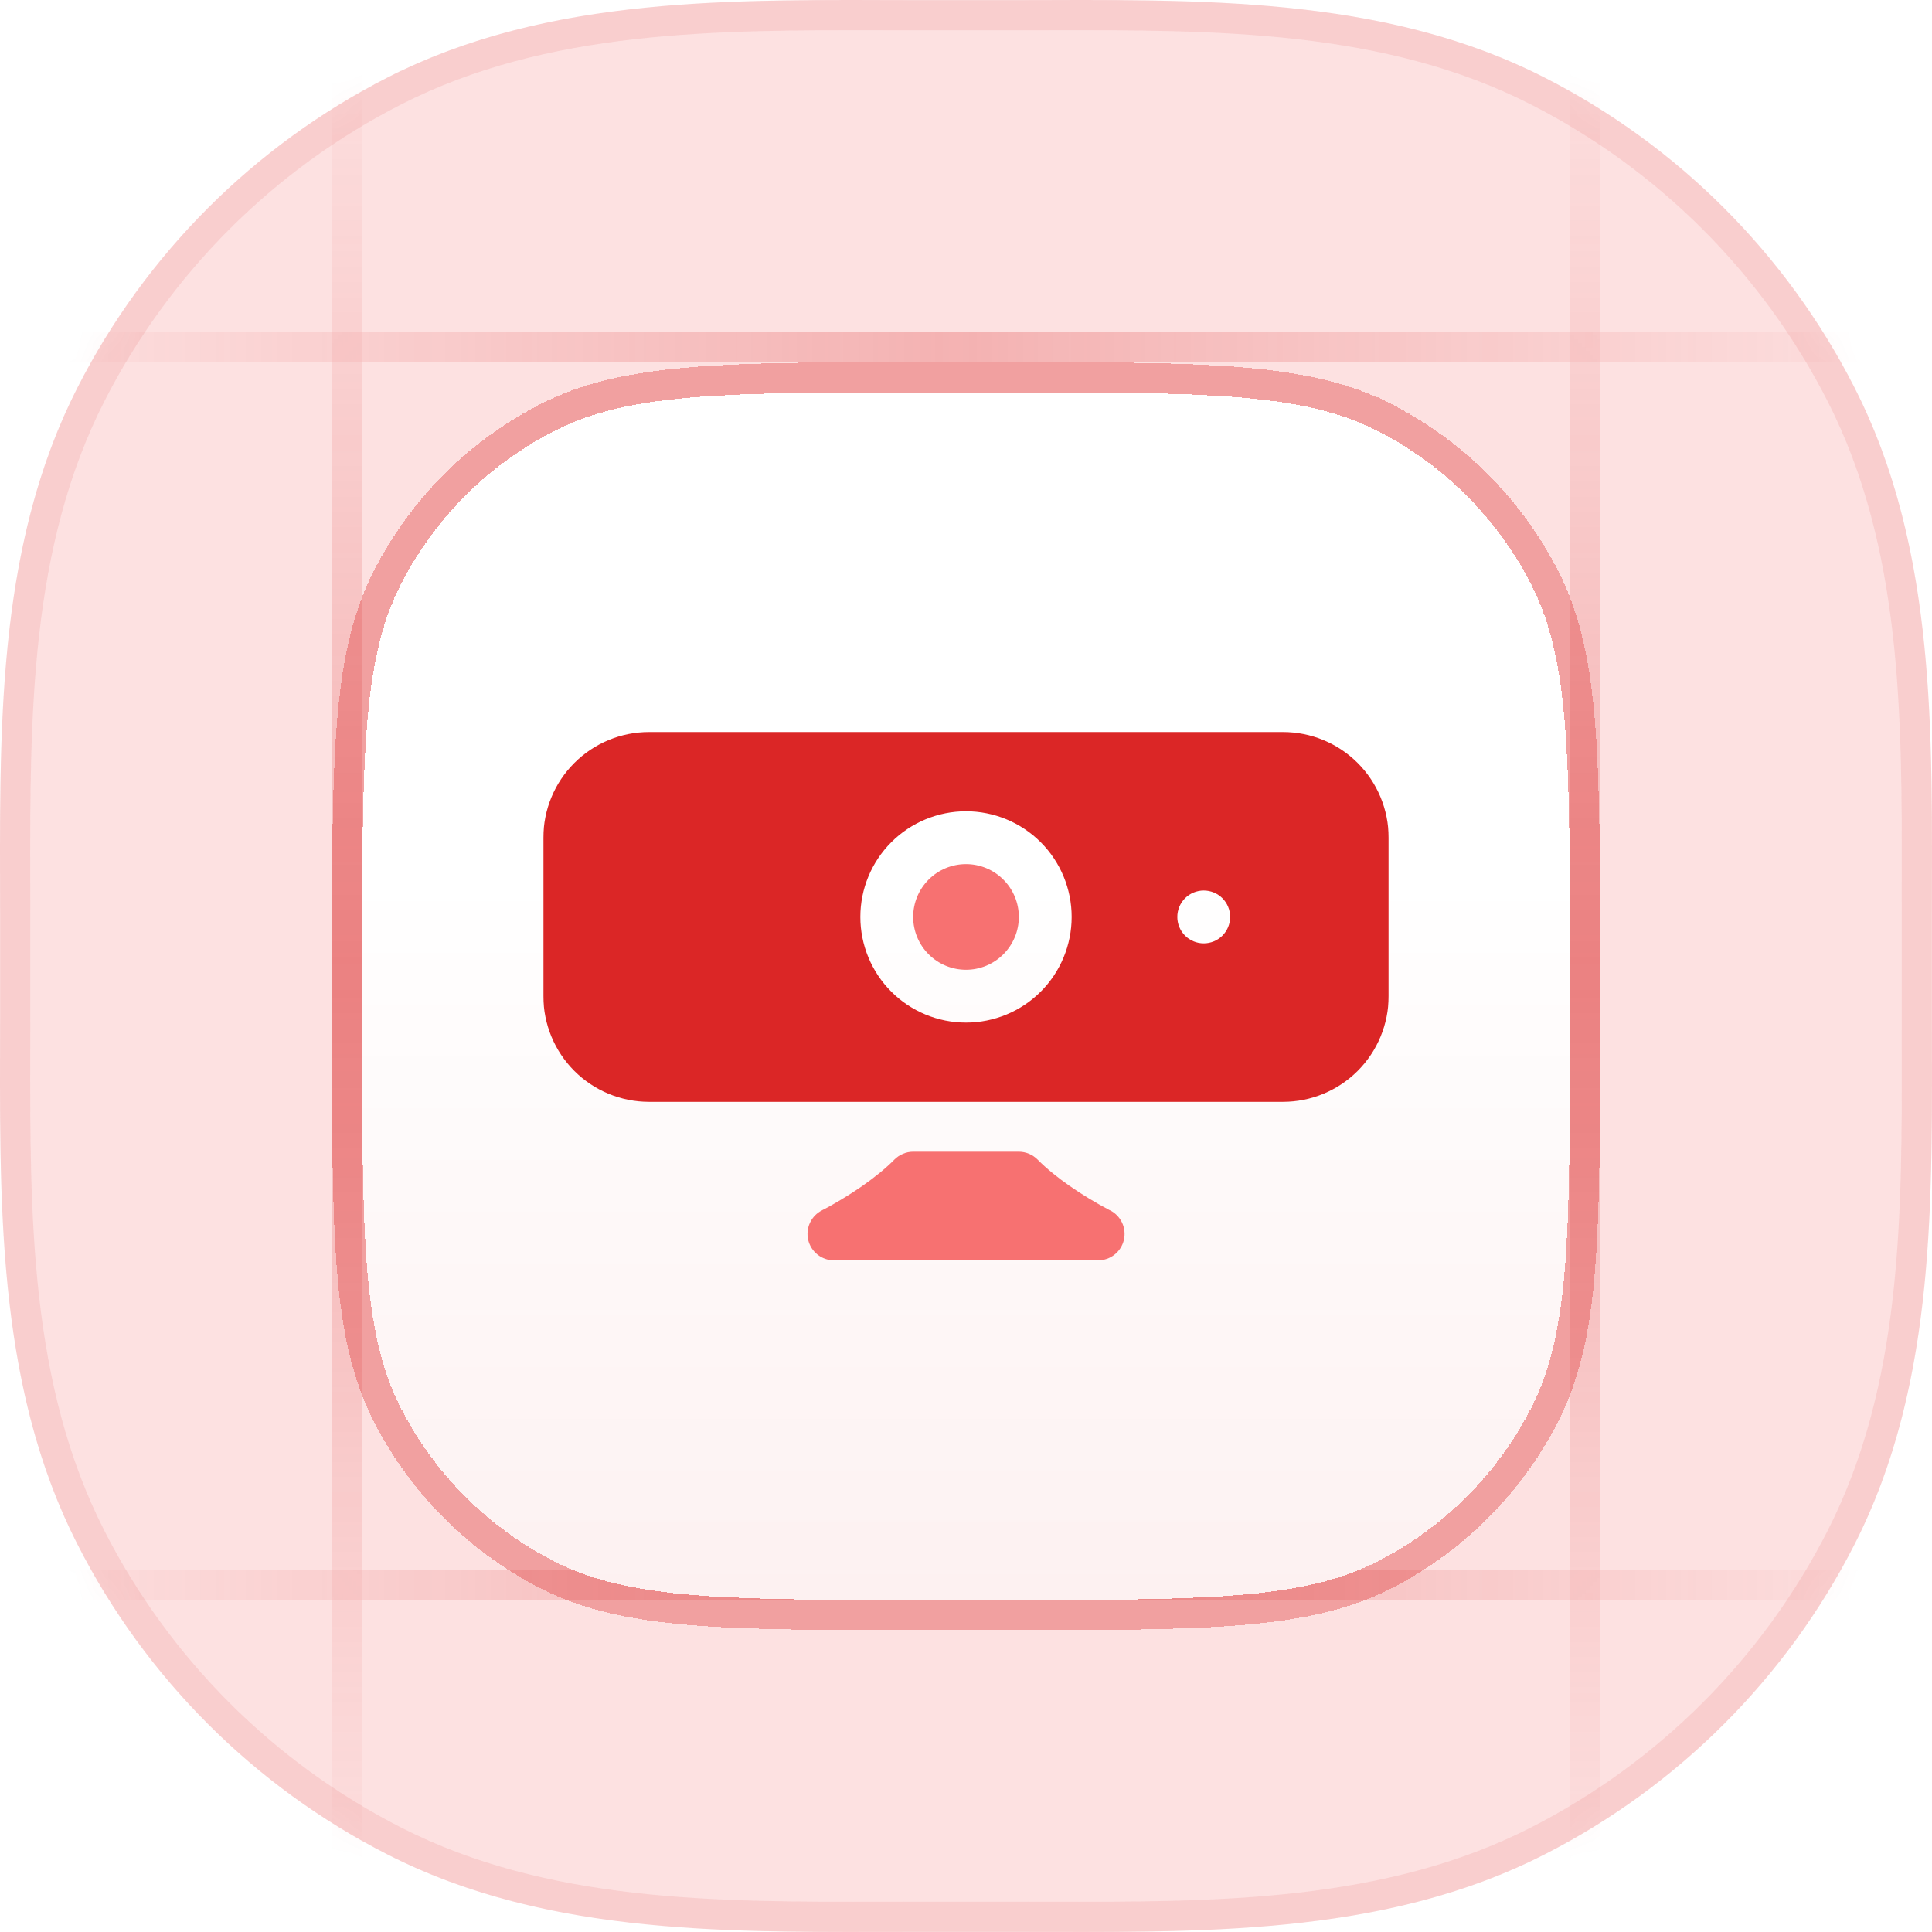
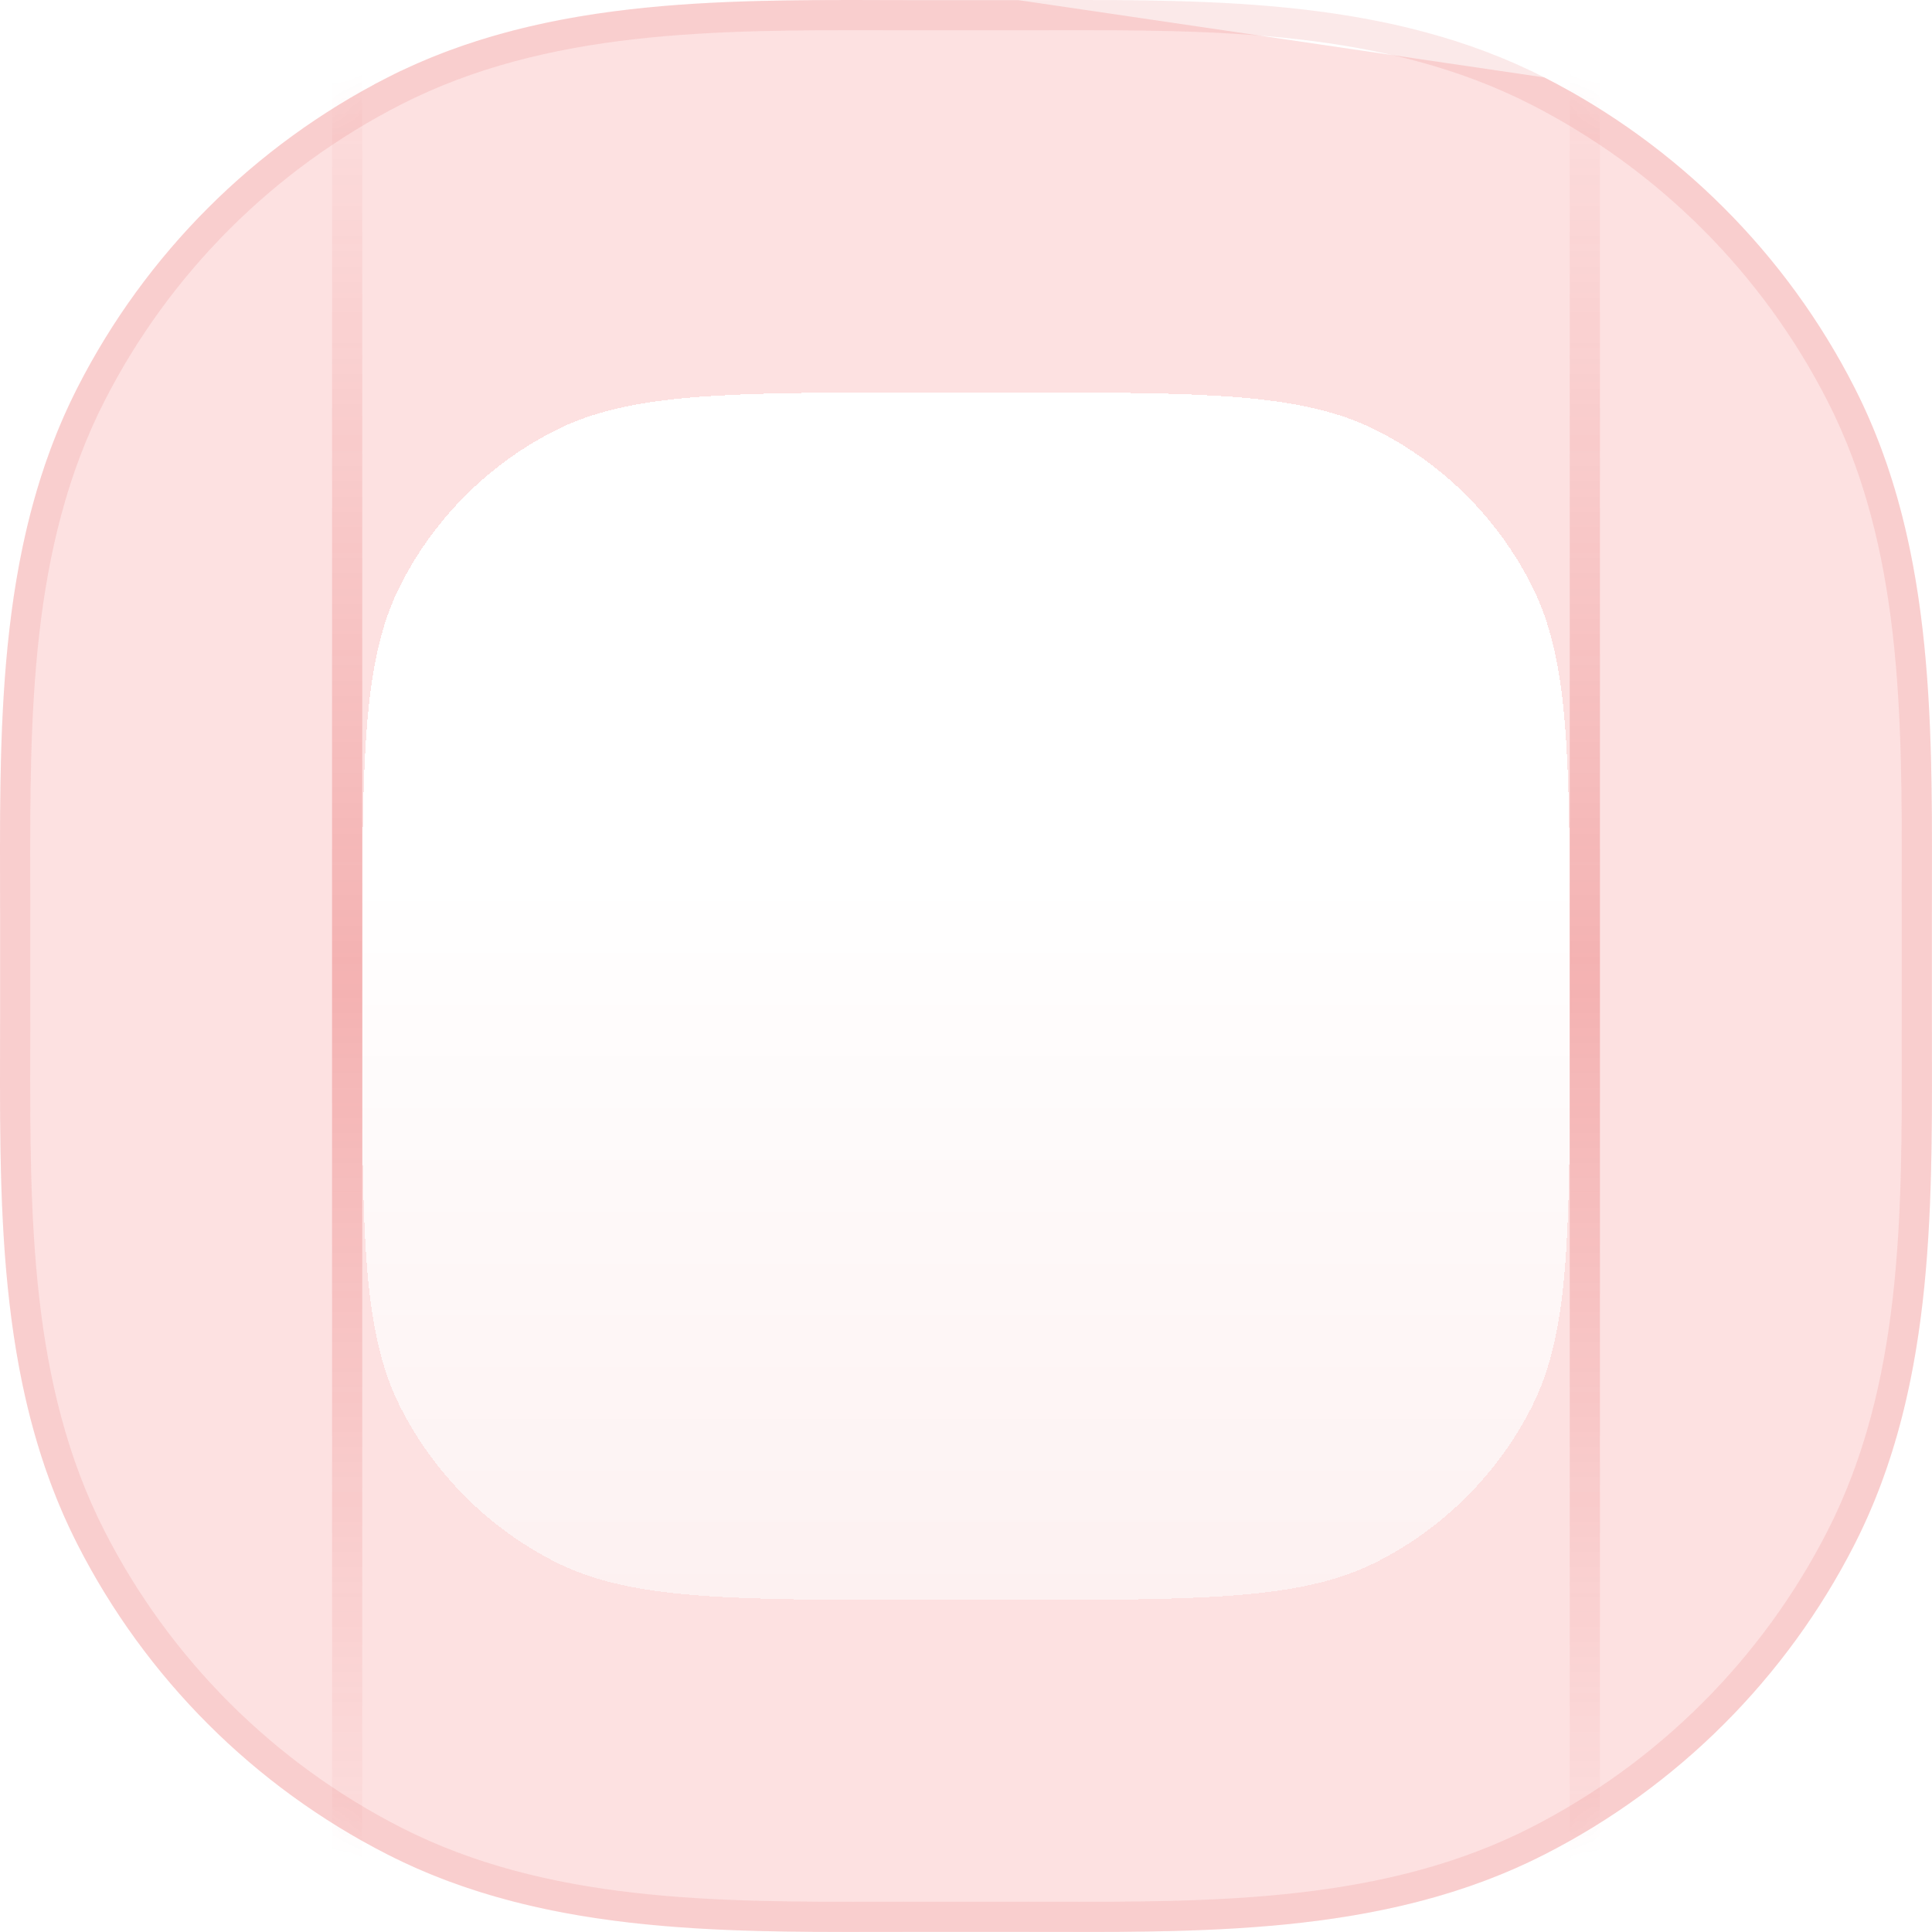
<svg xmlns="http://www.w3.org/2000/svg" width="64" height="64" viewBox="0 0 64 64" fill="none">
  <g clip-path="url(#clip0_931_2463)">
-     <path d="M51.159 2.565C55.583 4.82 59.18 8.417 61.434 12.841C64.177 18.223 63.998 24.39 63.997 30.269C63.997 31.423 63.997 32.577 63.997 33.731C63.998 39.609 64.177 45.777 61.435 51.159C59.18 55.583 55.583 59.18 51.159 61.434C45.777 64.177 39.61 63.998 33.731 63.997C32.577 63.997 31.423 63.997 30.269 63.997C24.39 63.998 18.223 64.177 12.841 61.435C8.417 59.181 4.82 55.584 2.566 51.159C-0.177 45.777 0.002 39.61 0.003 33.731C0.003 32.577 0.003 31.423 0.003 30.269C0.002 24.39 -0.177 18.223 2.566 12.841C4.82 8.416 8.417 4.82 12.841 2.565C18.223 -0.177 24.39 0.002 30.269 0.003C31.423 0.003 32.577 0.003 33.731 0.003C39.609 0.002 45.777 -0.177 51.159 2.565Z" fill="#FDE1E1" />
+     <path d="M51.159 2.565C55.583 4.82 59.18 8.417 61.434 12.841C64.177 18.223 63.998 24.39 63.997 30.269C63.997 31.423 63.997 32.577 63.997 33.731C63.998 39.609 64.177 45.777 61.435 51.159C59.18 55.583 55.583 59.18 51.159 61.434C45.777 64.177 39.61 63.998 33.731 63.997C32.577 63.997 31.423 63.997 30.269 63.997C24.39 63.998 18.223 64.177 12.841 61.435C8.417 59.181 4.82 55.584 2.566 51.159C-0.177 45.777 0.002 39.61 0.003 33.731C0.003 32.577 0.003 31.423 0.003 30.269C0.002 24.39 -0.177 18.223 2.566 12.841C4.82 8.416 8.417 4.82 12.841 2.565C18.223 -0.177 24.39 0.002 30.269 0.003C31.423 0.003 32.577 0.003 33.731 0.003Z" fill="#FDE1E1" />
    <path d="M13.068 3.011C18.03 0.483 23.686 0.492 29.285 0.501C29.613 0.502 29.941 0.503 30.269 0.503C31.423 0.503 32.577 0.503 33.731 0.503C34.059 0.503 34.387 0.502 34.715 0.501C40.314 0.492 45.97 0.483 50.932 3.011C55.262 5.217 58.783 8.738 60.989 13.068C63.517 18.03 63.508 23.686 63.498 29.285C63.498 29.613 63.497 29.941 63.497 30.269C63.497 31.423 63.497 32.577 63.497 33.731C63.497 34.059 63.498 34.387 63.498 34.715C63.508 40.314 63.517 45.97 60.989 50.932C58.783 55.262 55.262 58.783 50.932 60.989C45.97 63.517 40.314 63.508 34.715 63.498C34.387 63.498 34.059 63.497 33.731 63.497C32.577 63.497 31.423 63.497 30.269 63.497C29.941 63.497 29.613 63.498 29.285 63.498C23.686 63.508 18.03 63.517 13.068 60.989C8.738 58.783 5.218 55.263 3.011 50.932C0.483 45.97 0.492 40.314 0.501 34.714C0.502 34.386 0.503 34.059 0.503 33.731C0.503 33.38 0.503 33.029 0.503 32.678C0.503 31.875 0.503 31.072 0.503 30.269C0.503 29.941 0.502 29.614 0.501 29.286C0.492 23.686 0.483 18.03 3.011 13.068C5.218 8.738 8.738 5.217 13.068 3.011ZM13.068 3.011L12.841 2.565L13.068 3.011Z" stroke="#DB2626" stroke-opacity="0.1" />
    <mask id="mask0_931_2463" style="mask-type:alpha" maskUnits="userSpaceOnUse" x="0" y="0" width="64" height="64">
      <path d="M51.159 2.565C55.583 4.82 59.18 8.417 61.434 12.841C64.177 18.223 63.998 24.39 63.997 30.269C63.997 31.423 63.997 32.577 63.997 33.731C63.998 39.609 64.177 45.777 61.435 51.159C59.18 55.583 55.583 59.18 51.159 61.434C45.777 64.177 39.61 63.998 33.731 63.997C32.577 63.997 31.423 63.997 30.269 63.997C24.39 63.998 18.223 64.177 12.841 61.435C8.417 59.181 4.82 55.584 2.566 51.159C-0.177 45.777 0.002 39.61 0.003 33.731C0.003 32.577 0.003 31.423 0.003 30.269C0.002 24.39 -0.177 18.223 2.566 12.841C4.82 8.416 8.417 4.82 12.841 2.565C18.223 -0.177 24.39 0.002 30.269 0.003C31.423 0.003 32.577 0.003 33.731 0.003C39.609 0.002 45.777 -0.177 51.159 2.565Z" fill="#991B1B" />
    </mask>
    <g mask="url(#mask0_931_2463)">
      <g opacity="0.25">
        <rect x="11.5" y="-0.5" width="41" height="65" stroke="url(#paint0_linear_931_2463)" />
-         <rect x="-0.5" y="11.5" width="65" height="41" stroke="url(#paint1_linear_931_2463)" />
      </g>
      <g filter="url(#filter0_d_931_2463)">
        <path d="M12 30.667C12 24.133 12 20.866 13.272 18.37C14.39 16.175 16.175 14.39 18.37 13.271C20.866 12 24.133 12 30.667 12H33.333C39.867 12 43.134 12 45.63 13.271C47.825 14.39 49.61 16.175 50.728 18.37C52 20.866 52 24.133 52 30.667V33.333C52 39.867 52 43.134 50.728 45.63C49.61 47.825 47.825 49.61 45.63 50.728C43.134 52 39.867 52 33.333 52H30.667C24.133 52 20.866 52 18.37 50.728C16.175 49.61 14.39 47.825 13.272 45.63C12 43.134 12 39.867 12 33.333V30.667Z" fill="url(#paint2_linear_931_2463)" shape-rendering="crispEdges" />
-         <path d="M18.143 12.826L18.143 12.826C15.854 13.993 13.993 15.854 12.826 18.143C12.148 19.473 11.822 20.987 11.661 22.963C11.5 24.929 11.5 27.396 11.5 30.643V30.667V33.333V33.357C11.5 36.604 11.5 39.071 11.661 41.037C11.822 43.013 12.148 44.527 12.826 45.857C13.993 48.146 15.854 50.007 18.143 51.174C19.473 51.852 20.987 52.178 22.963 52.339C24.929 52.5 27.396 52.5 30.643 52.5H30.667H33.333H33.357C36.604 52.5 39.071 52.5 41.037 52.339C43.013 52.178 44.527 51.852 45.857 51.174C48.146 50.007 50.007 48.146 51.174 45.857C51.852 44.527 52.178 43.013 52.339 41.037C52.5 39.071 52.5 36.604 52.5 33.357V33.333V30.667V30.643C52.5 27.396 52.5 24.929 52.339 22.963C52.178 20.987 51.852 19.473 51.174 18.143C50.007 15.854 48.146 13.993 45.857 12.826L45.63 13.271L45.857 12.826C44.527 12.148 43.013 11.822 41.037 11.661C39.071 11.5 36.604 11.5 33.357 11.5H33.333H30.667H30.643C27.396 11.5 24.929 11.5 22.963 11.661C20.987 11.822 19.473 12.148 18.143 12.826Z" stroke="#DB2626" stroke-opacity="0.34" shape-rendering="crispEdges" />
      </g>
    </g>
    <g clip-path="url(#clip1_931_2463)">
      <g filter="url(#filter1_d_931_2463)">
        <path fill-rule="evenodd" clip-rule="evenodd" d="M19.025 24.275C19.681 23.619 20.572 23.25 21.5 23.25H42.5C43.428 23.25 44.319 23.619 44.975 24.275C45.631 24.931 46 25.822 46 26.75V32C46 32.928 45.631 33.819 44.975 34.475C44.319 35.131 43.428 35.5 42.5 35.5H21.5C20.572 35.5 19.681 35.131 19.025 34.475C18.369 33.819 18 32.928 18 32V26.75C18 25.822 18.369 24.931 19.025 24.275ZM34.475 26.9C33.819 26.244 32.928 25.875 32 25.875C31.072 25.875 30.181 26.244 29.525 26.9C28.869 27.556 28.5 28.447 28.5 29.375C28.5 30.303 28.869 31.194 29.525 31.85C30.181 32.506 31.072 32.875 32 32.875C32.928 32.875 33.819 32.506 34.475 31.85C35.131 31.194 35.5 30.303 35.5 29.375C35.5 28.447 35.131 27.556 34.475 26.9ZM39.256 29.994C39.42 30.158 39.643 30.25 39.875 30.25C40.107 30.25 40.33 30.158 40.494 29.994C40.658 29.83 40.75 29.607 40.75 29.375C40.75 29.143 40.658 28.92 40.494 28.756C40.33 28.592 40.107 28.5 39.875 28.5C39.643 28.5 39.42 28.592 39.256 28.756C39.092 28.92 39 29.143 39 29.375C39 29.607 39.092 29.83 39.256 29.994Z" fill="#DB2626" />
      </g>
      <g filter="url(#filter2_d_931_2463)">
        <path d="M30.762 28.138C30.434 28.466 30.25 28.911 30.25 29.375C30.25 29.839 30.434 30.284 30.762 30.612C31.091 30.941 31.536 31.125 32 31.125C32.464 31.125 32.909 30.941 33.237 30.612C33.566 30.284 33.75 29.839 33.75 29.375C33.75 28.911 33.566 28.466 33.237 28.138C32.909 27.809 32.464 27.625 32 27.625C31.536 27.625 31.091 27.809 30.762 28.138Z" fill="#F77171" />
        <path d="M29.912 37.221C29.805 37.266 29.708 37.332 29.627 37.414C29.321 37.724 28.946 38.02 28.572 38.282C28.266 38.494 27.951 38.693 27.628 38.877C27.506 38.95 27.381 39.017 27.254 39.081L27.236 39.091L27.233 39.093C27.057 39.181 26.916 39.326 26.832 39.505C26.749 39.683 26.728 39.885 26.773 40.076C26.819 40.268 26.928 40.439 27.082 40.561C27.237 40.684 27.428 40.75 27.625 40.75H36.375C36.573 40.751 36.765 40.685 36.92 40.562C37.075 40.44 37.184 40.269 37.23 40.076C37.275 39.884 37.254 39.682 37.17 39.503C37.086 39.324 36.944 39.179 36.767 39.091H36.762L36.744 39.081C36.29 38.842 35.85 38.575 35.428 38.282C35.055 38.022 34.679 37.724 34.373 37.414C34.292 37.332 34.195 37.266 34.088 37.221C33.981 37.176 33.866 37.152 33.75 37.152H30.25C30.134 37.152 30.019 37.176 29.912 37.221Z" fill="#F77171" />
      </g>
    </g>
  </g>
  <defs>
    <filter id="filter0_d_931_2463" x="7" y="8" width="50" height="50" filterUnits="userSpaceOnUse" color-interpolation-filters="sRGB">
      <feFlood flood-opacity="0" result="BackgroundImageFix" />
      <feColorMatrix in="SourceAlpha" type="matrix" values="0 0 0 0 0 0 0 0 0 0 0 0 0 0 0 0 0 0 127 0" result="hardAlpha" />
      <feOffset dy="1" />
      <feGaussianBlur stdDeviation="2" />
      <feComposite in2="hardAlpha" operator="out" />
      <feColorMatrix type="matrix" values="0 0 0 0 0.498 0 0 0 0 0.114 0 0 0 0 0.114 0 0 0 0.25 0" />
      <feBlend mode="normal" in2="BackgroundImageFix" result="effect1_dropShadow_931_2463" />
      <feBlend mode="normal" in="SourceGraphic" in2="effect1_dropShadow_931_2463" result="shape" />
    </filter>
    <filter id="filter1_d_931_2463" x="16" y="22.25" width="32" height="16.25" filterUnits="userSpaceOnUse" color-interpolation-filters="sRGB">
      <feFlood flood-opacity="0" result="BackgroundImageFix" />
      <feColorMatrix in="SourceAlpha" type="matrix" values="0 0 0 0 0 0 0 0 0 0 0 0 0 0 0 0 0 0 127 0" result="hardAlpha" />
      <feOffset dy="1" />
      <feGaussianBlur stdDeviation="1" />
      <feColorMatrix type="matrix" values="0 0 0 0 0.498 0 0 0 0 0.114 0 0 0 0 0.114 0 0 0 0.13 0" />
      <feBlend mode="multiply" in2="BackgroundImageFix" result="effect1_dropShadow_931_2463" />
      <feBlend mode="normal" in="SourceGraphic" in2="effect1_dropShadow_931_2463" result="shape" />
    </filter>
    <filter id="filter2_d_931_2463" x="24.75" y="26.625" width="14.503" height="17.125" filterUnits="userSpaceOnUse" color-interpolation-filters="sRGB">
      <feFlood flood-opacity="0" result="BackgroundImageFix" />
      <feColorMatrix in="SourceAlpha" type="matrix" values="0 0 0 0 0 0 0 0 0 0 0 0 0 0 0 0 0 0 127 0" result="hardAlpha" />
      <feOffset dy="1" />
      <feGaussianBlur stdDeviation="1" />
      <feColorMatrix type="matrix" values="0 0 0 0 0.498 0 0 0 0 0.114 0 0 0 0 0.114 0 0 0 0.13 0" />
      <feBlend mode="multiply" in2="BackgroundImageFix" result="effect1_dropShadow_931_2463" />
      <feBlend mode="normal" in="SourceGraphic" in2="effect1_dropShadow_931_2463" result="shape" />
    </filter>
    <linearGradient id="paint0_linear_931_2463" x1="32" y1="1.40132e-06" x2="32" y2="64" gradientUnits="userSpaceOnUse">
      <stop stop-color="#DB2626" stop-opacity="0" />
      <stop offset="0.506" stop-color="#DB2626" />
      <stop offset="1" stop-color="#DB2626" stop-opacity="0" />
    </linearGradient>
    <linearGradient id="paint1_linear_931_2463" x1="-0.669" y1="31.998" x2="63.998" y2="31.998" gradientUnits="userSpaceOnUse">
      <stop stop-color="#DB2626" stop-opacity="0" />
      <stop offset="0.5" stop-color="#DB2626" />
      <stop offset="1" stop-color="#DB2626" stop-opacity="0" />
    </linearGradient>
    <linearGradient id="paint2_linear_931_2463" x1="32" y1="12" x2="32" y2="52" gradientUnits="userSpaceOnUse">
      <stop offset="0.4" stop-color="white" />
      <stop offset="1" stop-color="#FDF1F1" />
    </linearGradient>
    <clipPath id="clip0_931_2463">
      <rect width="64" height="64" fill="white" />
    </clipPath>
    <clipPath id="clip1_931_2463">
-       <rect width="28" height="28" fill="white" transform="translate(18 18)" />
-     </clipPath>
+       </clipPath>
  </defs>
</svg>